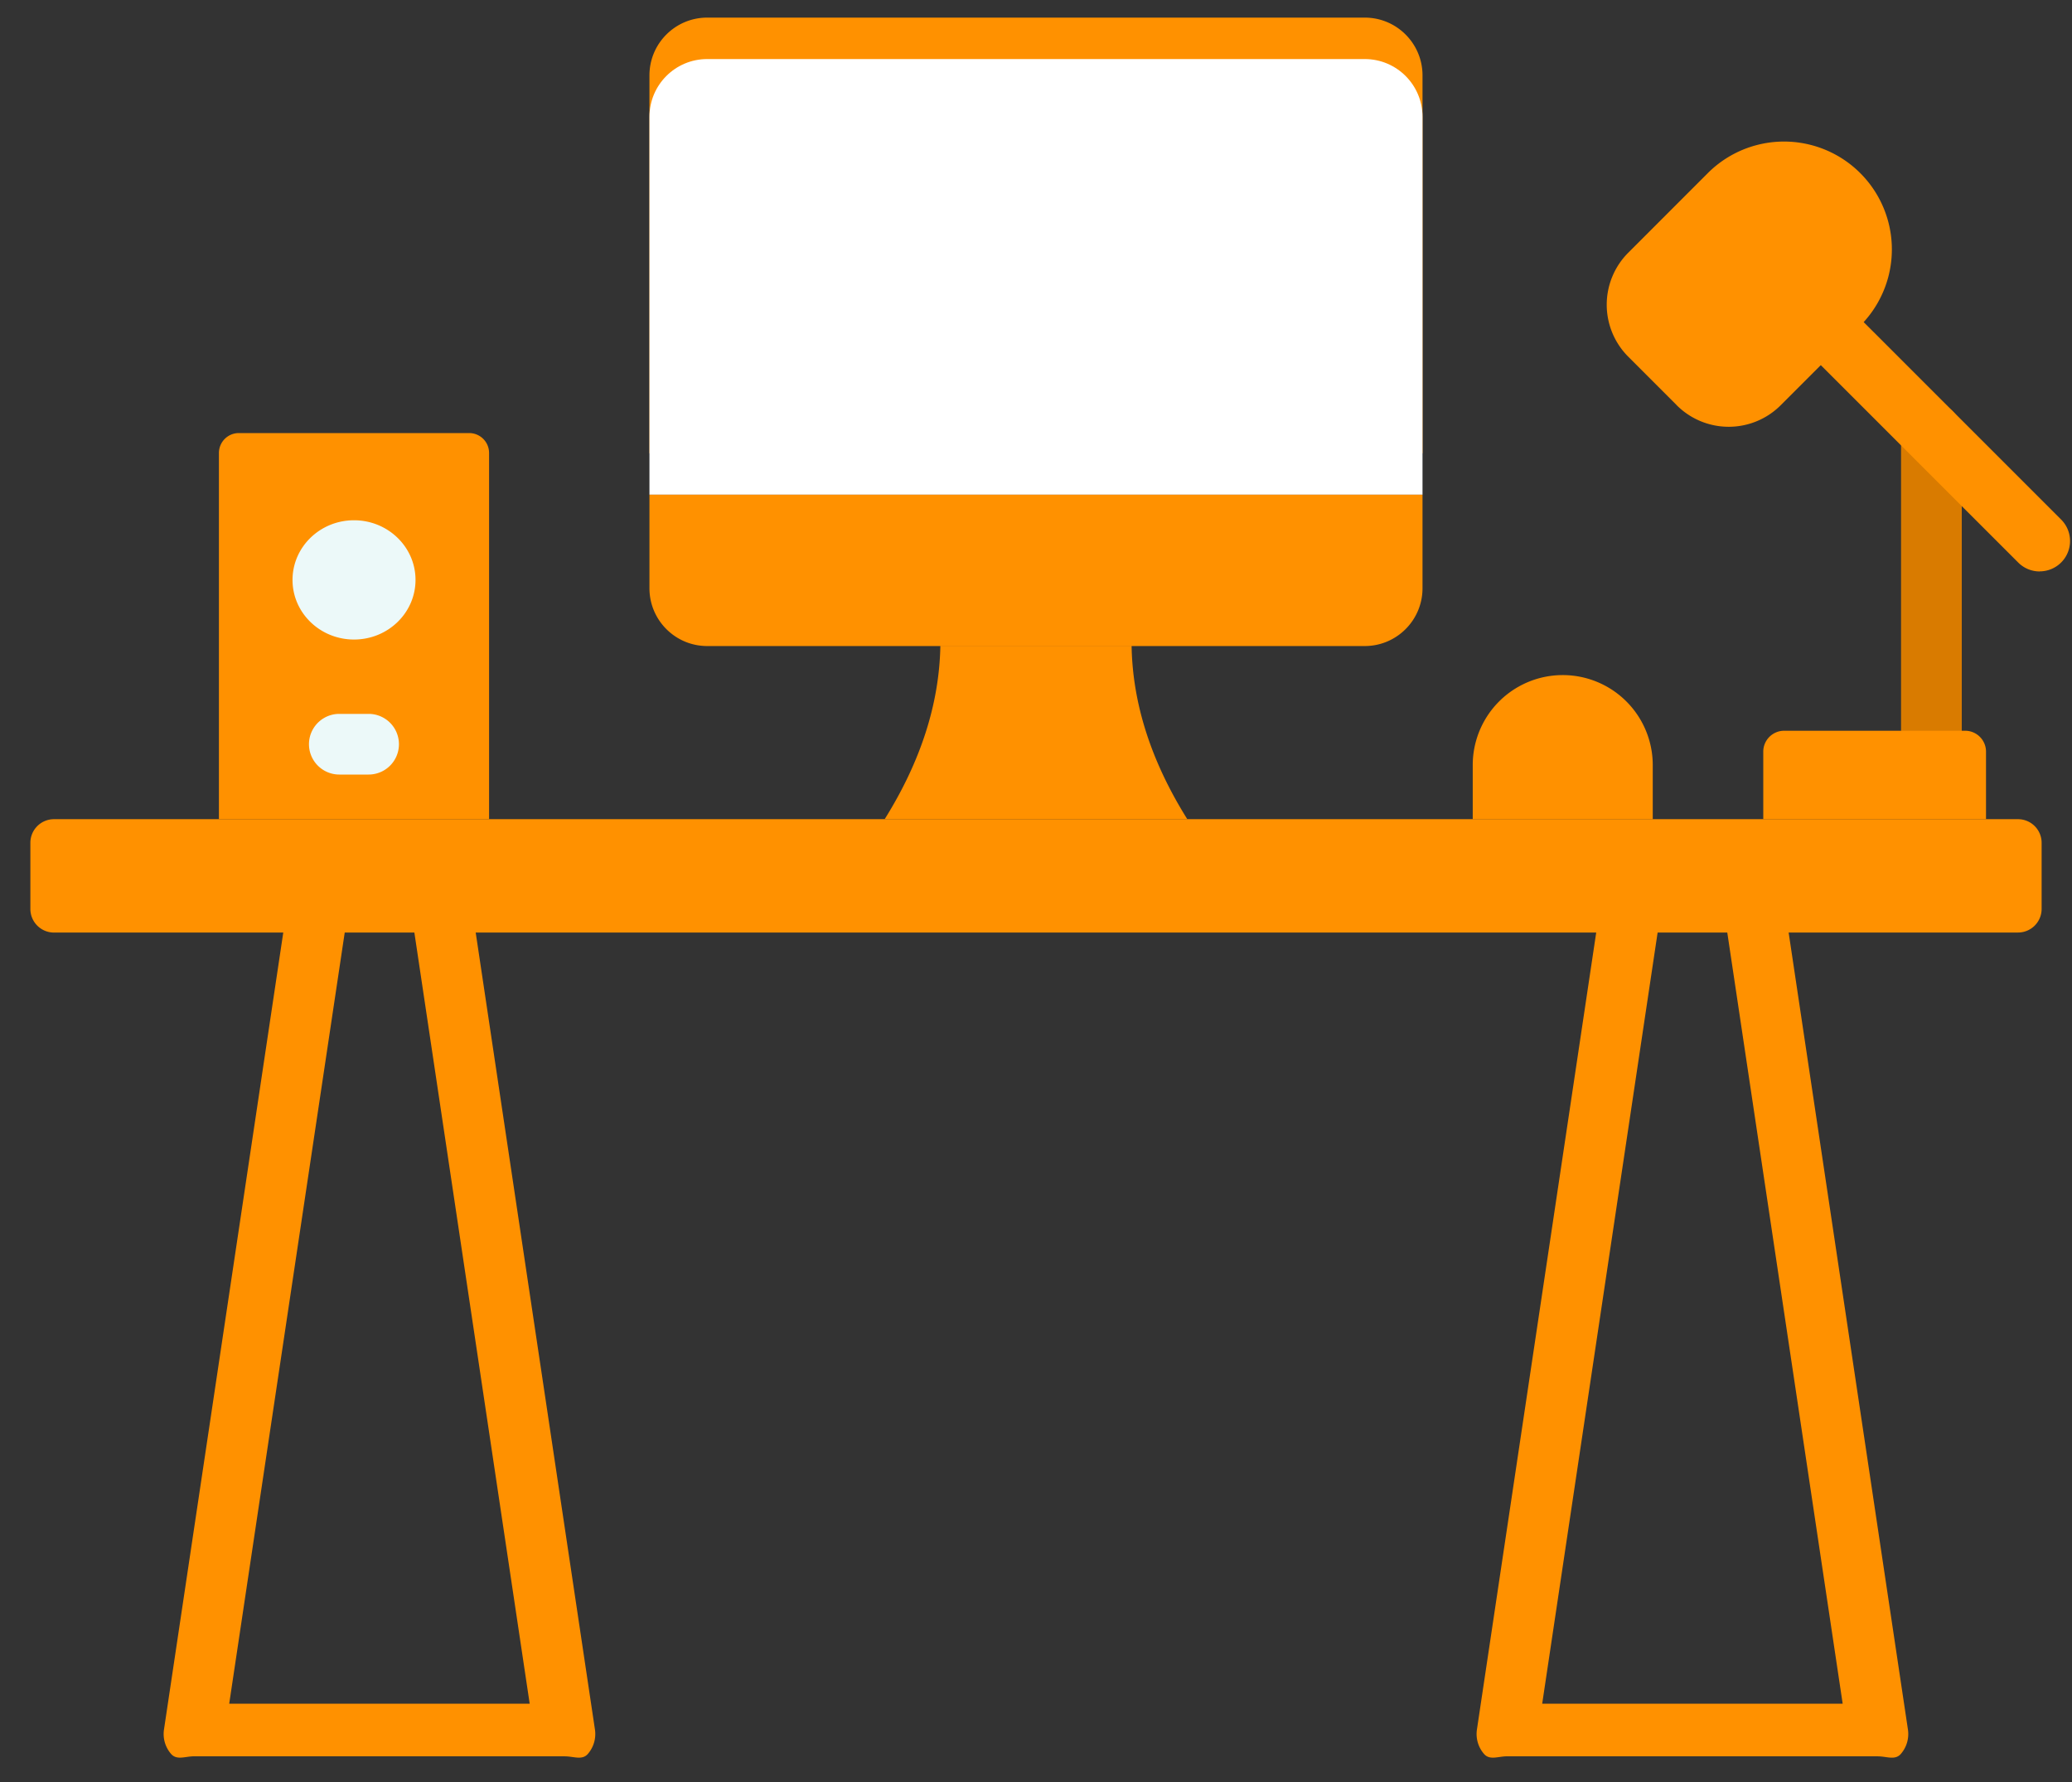
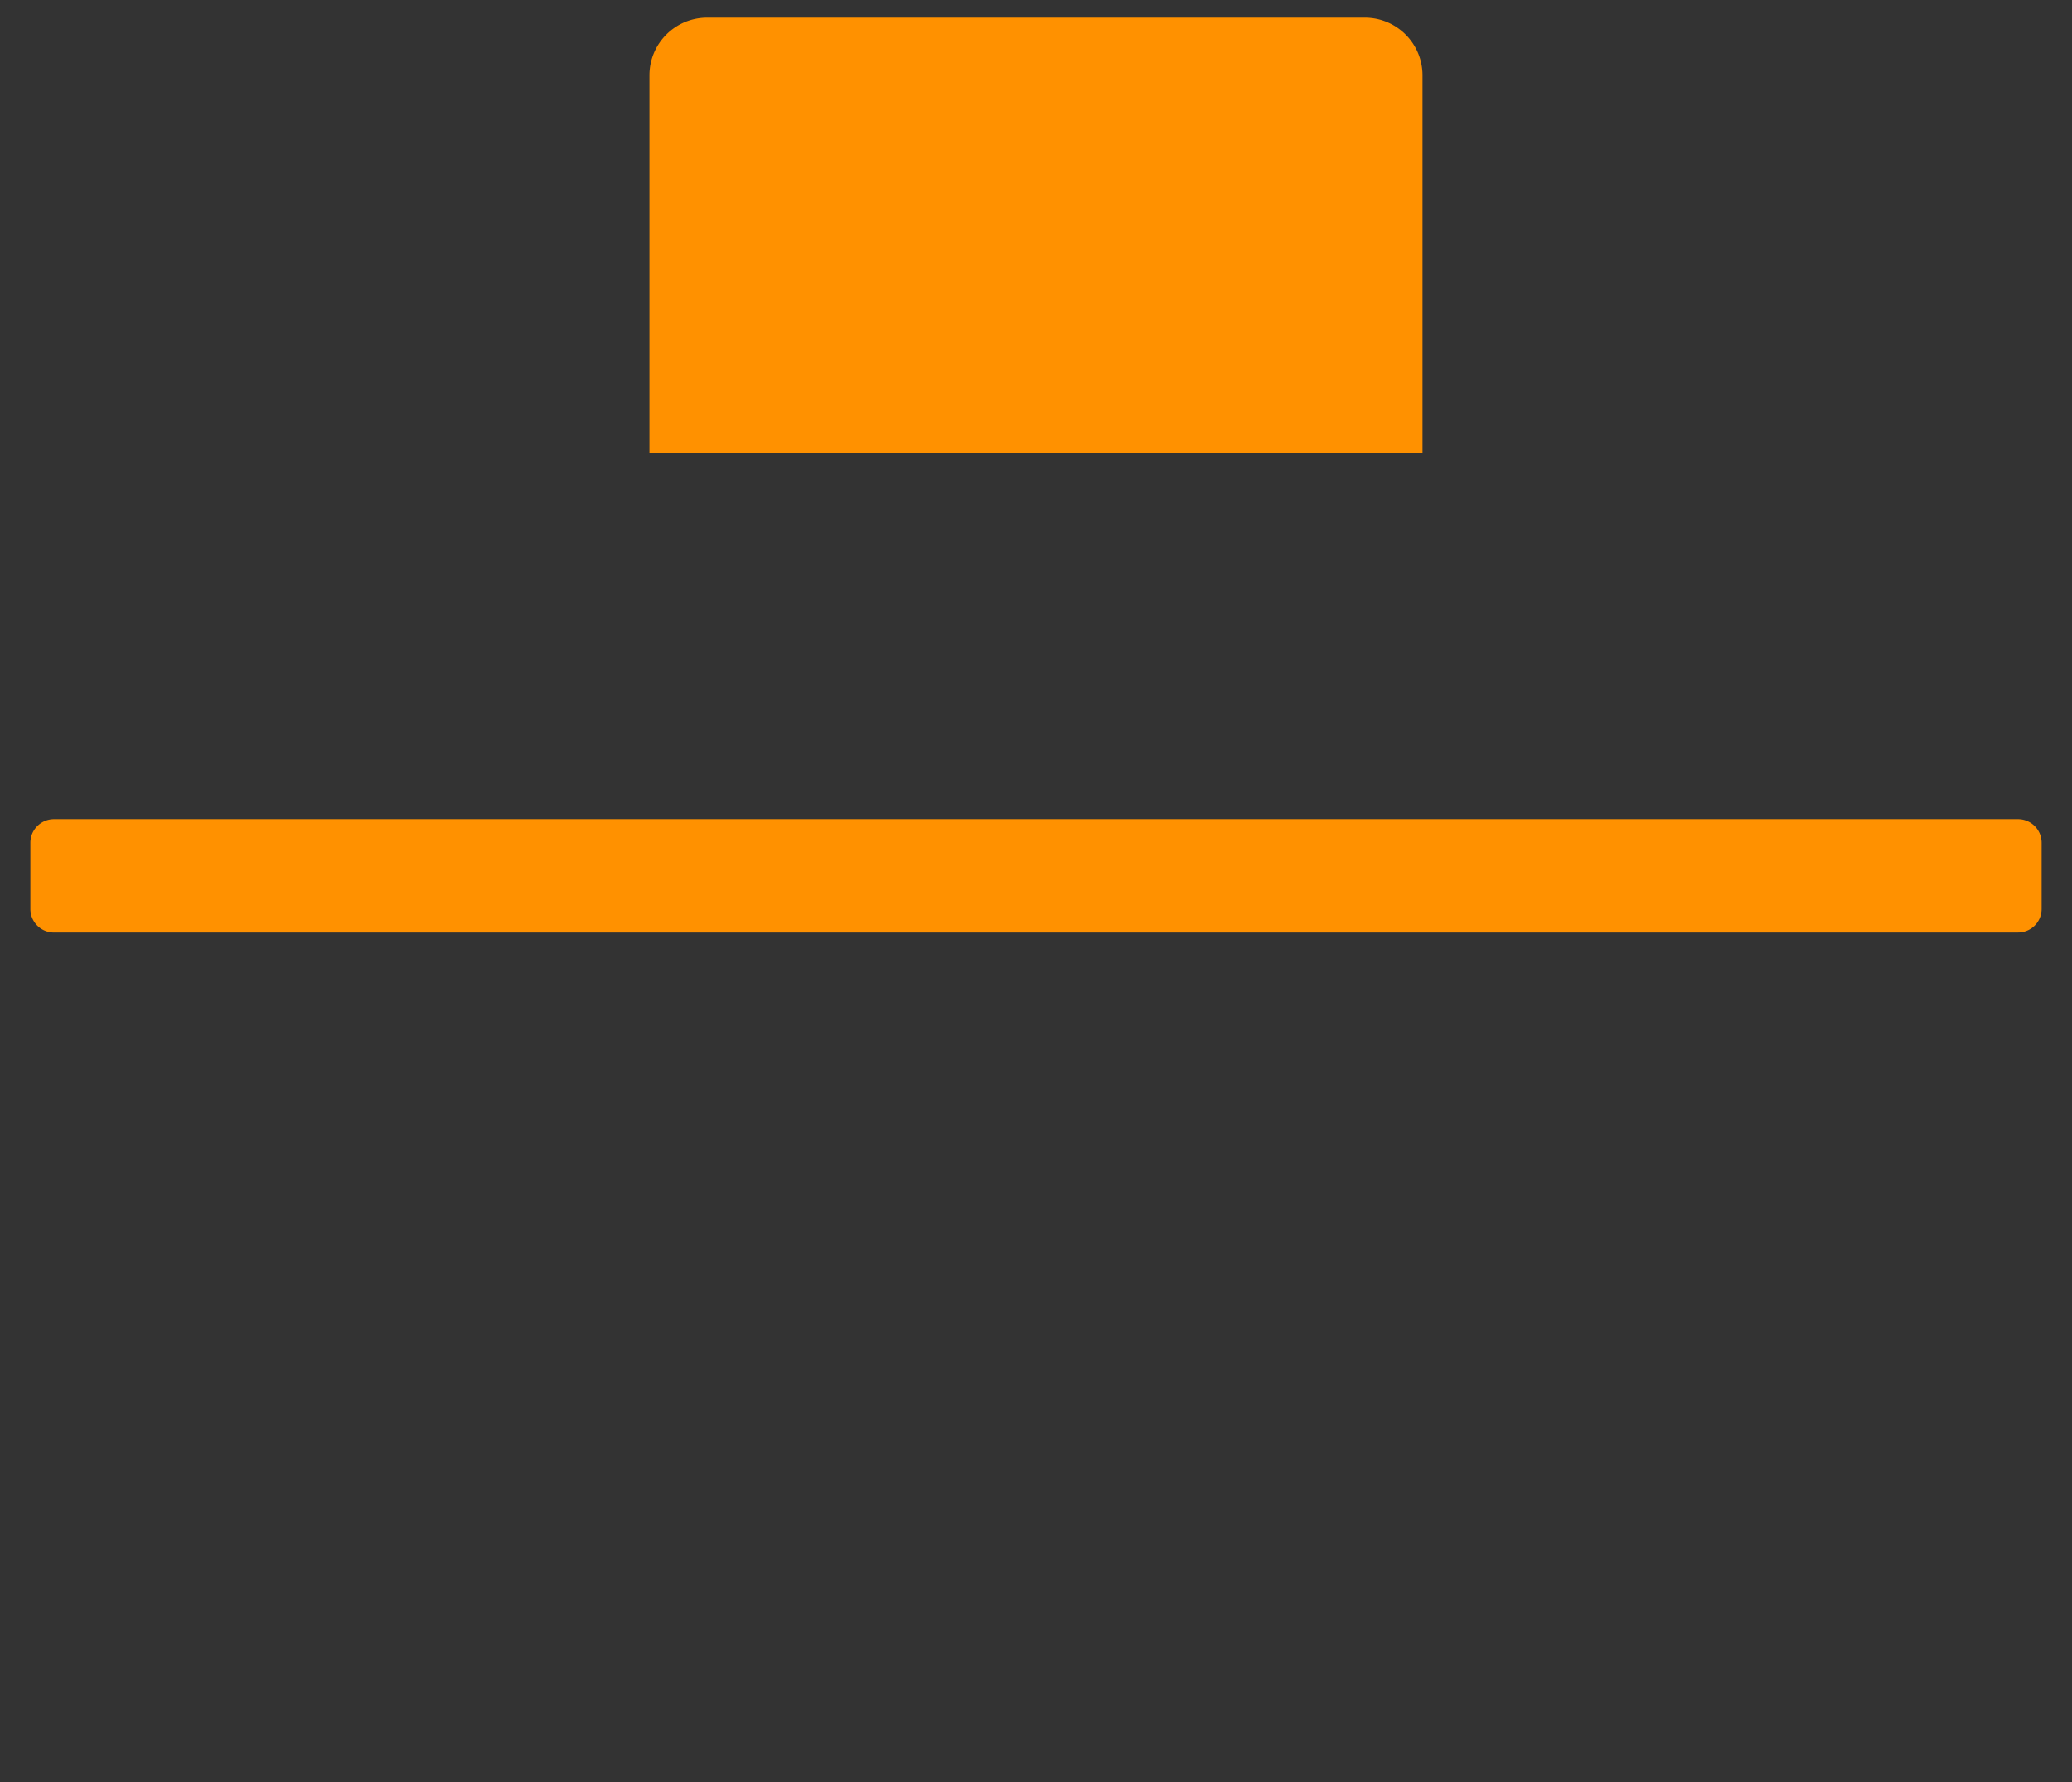
<svg xmlns="http://www.w3.org/2000/svg" width="50" height="43" fill="none">
  <rect width="100%" height="100%" fill="#333333" stroke="none" />
-   <path d="M46.607 19.433a.732.732 0 01-.732-.733v-8.256a.732.732 0 111.465 0V18.7a.732.732 0 01-.733.733z" fill="#D97B00" />
-   <path d="M49.22 13.789a.73.73 0 01-.518-.215l-5.568-5.567A.732.732 0 1144.17 6.97l5.568 5.567a.732.732 0 01-.518 1.25zM13.633 42.38H4.682c-.214 0-.416.102-.555-.059a.732.732 0 01-.17-.586l3.025-20.21a.732.732 0 01.724-.624h2.902c.363 0 .671.266.725.624l3.024 20.21a.732.732 0 01-.17.586c-.138.161-.341.06-.554.06zm-8.101-1.27h7.25L9.979 22.367h-1.64L5.531 41.111zM45.316 42.38h-8.95c-.214 0-.417.103-.556-.059a.732.732 0 01-.17-.586l3.025-20.21a.732.732 0 01.725-.623h2.902c.363 0 .67.265.724.624l3.025 20.209a.732.732 0 01-.17.586c-.139.162-.342.06-.555.06zm-8.1-1.27h7.25l-2.805-18.744h-1.64l-2.806 18.745z" fill="#FF9100" />
  <path d="M48.697 22.503H1.303a.57.57 0 01-.57-.57v-1.596a.57.57 0 01.57-.57h47.394a.57.57 0 01.57.57v1.595a.57.57 0 01-.57.57zM34.327 10.937H15.672V1.819c0-.77.624-1.394 1.394-1.394h15.867c.77 0 1.394.624 1.394 1.394v9.118z" fill="#FF9100" />
-   <path d="M34.327 11.937H15.672V2.819c0-.77.624-1.394 1.394-1.394h15.867c.77 0 1.394.624 1.394 1.394v9.118z" fill="#fff" />
-   <path d="M34.327 11.937H15.672v2.257c0 .77.624 1.395 1.394 1.395h15.867c.77 0 1.394-.624 1.394-1.395v-2.258zM40.462 9.778l-1.17-1.171a1.774 1.774 0 010-2.509l1.919-1.92a2.602 2.602 0 013.68 3.68l-1.92 1.92a1.774 1.774 0 01-2.51 0zM47.924 19.767H42.55v-1.629c0-.279.226-.505.505-.505h4.365c.28 0 .505.226.505.505v1.63zM27.307 15.59h-4.615c-.026 1.392-.474 2.785-1.344 4.177h7.303c-.871-1.392-1.32-2.785-1.344-4.178zM39.883 19.768h-4.344v-1.306a2.172 2.172 0 114.344 0v1.306zM11.801 19.767H5.283V10.93a.48.48 0 01.48-.48h5.559a.48.48 0 01.48.48v8.838z" fill="#FF9100" />
-   <path d="M8.543 15.432c.82 0 1.484-.644 1.484-1.439 0-.794-.665-1.439-1.484-1.439-.82 0-1.484.645-1.484 1.44 0 .794.664 1.438 1.484 1.438zM8.895 18.69h-.707a.732.732 0 110-1.464h.707a.732.732 0 110 1.464z" fill="#ECF9F9" />
</svg>